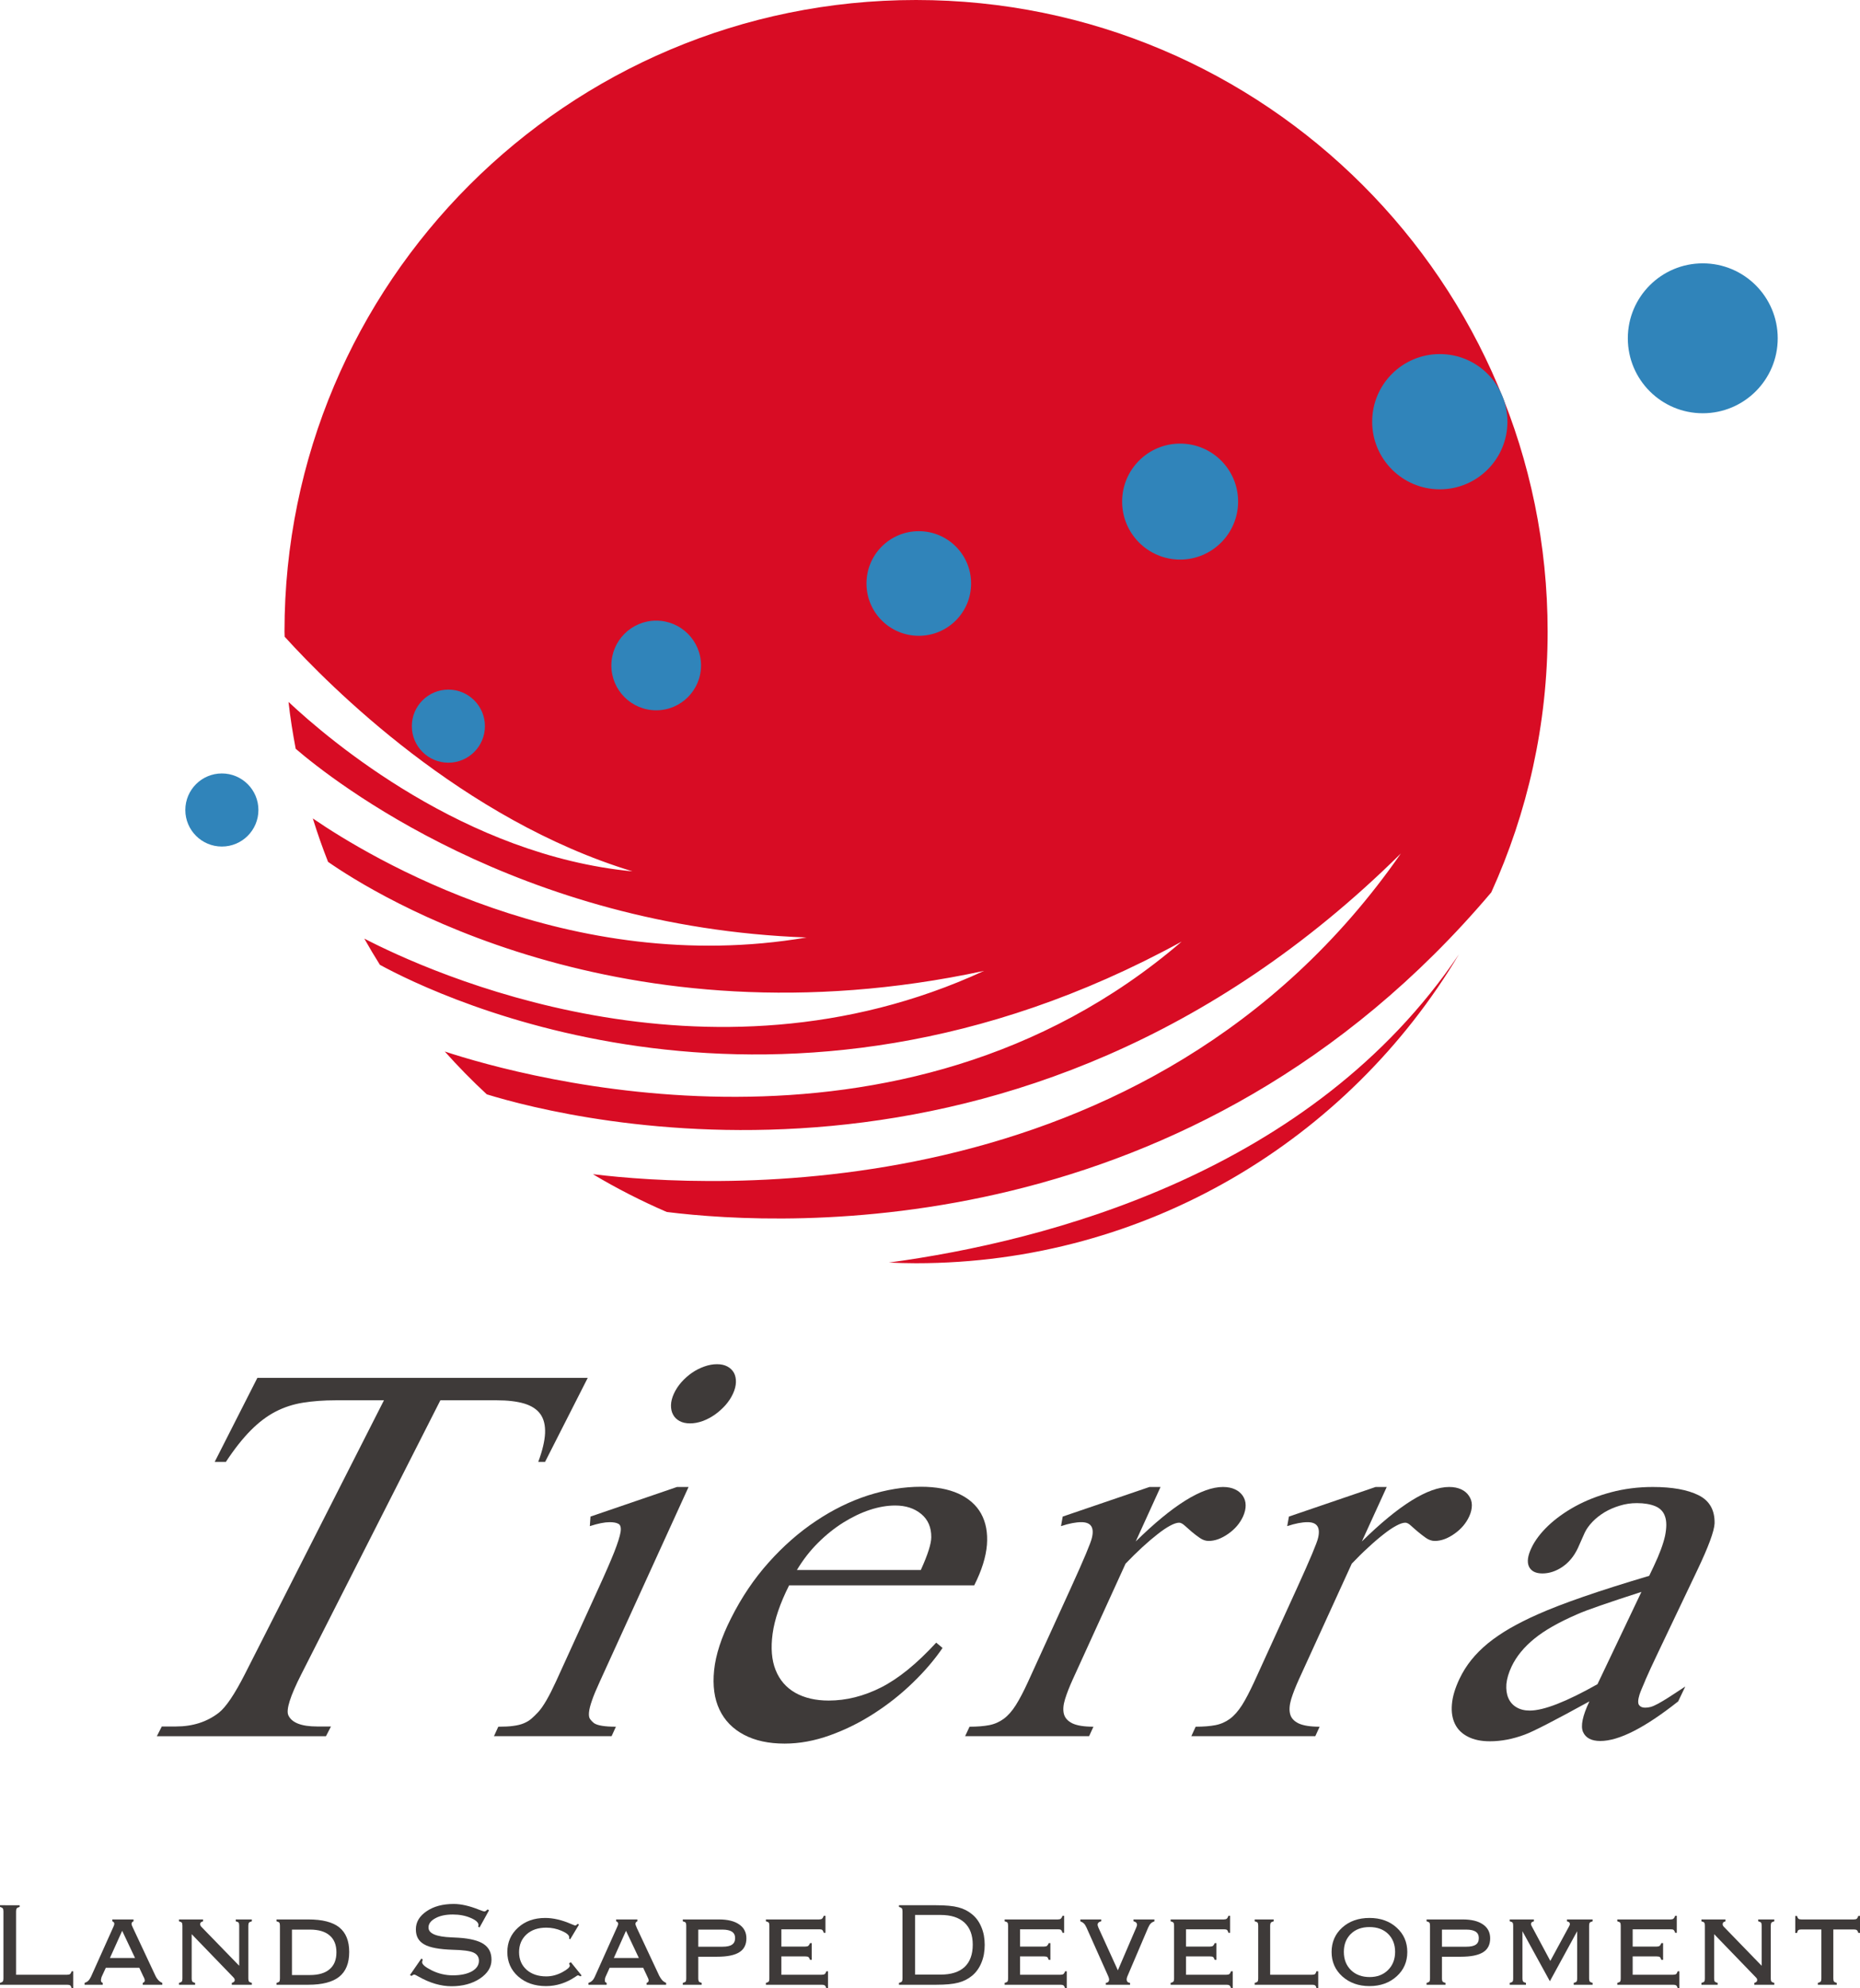
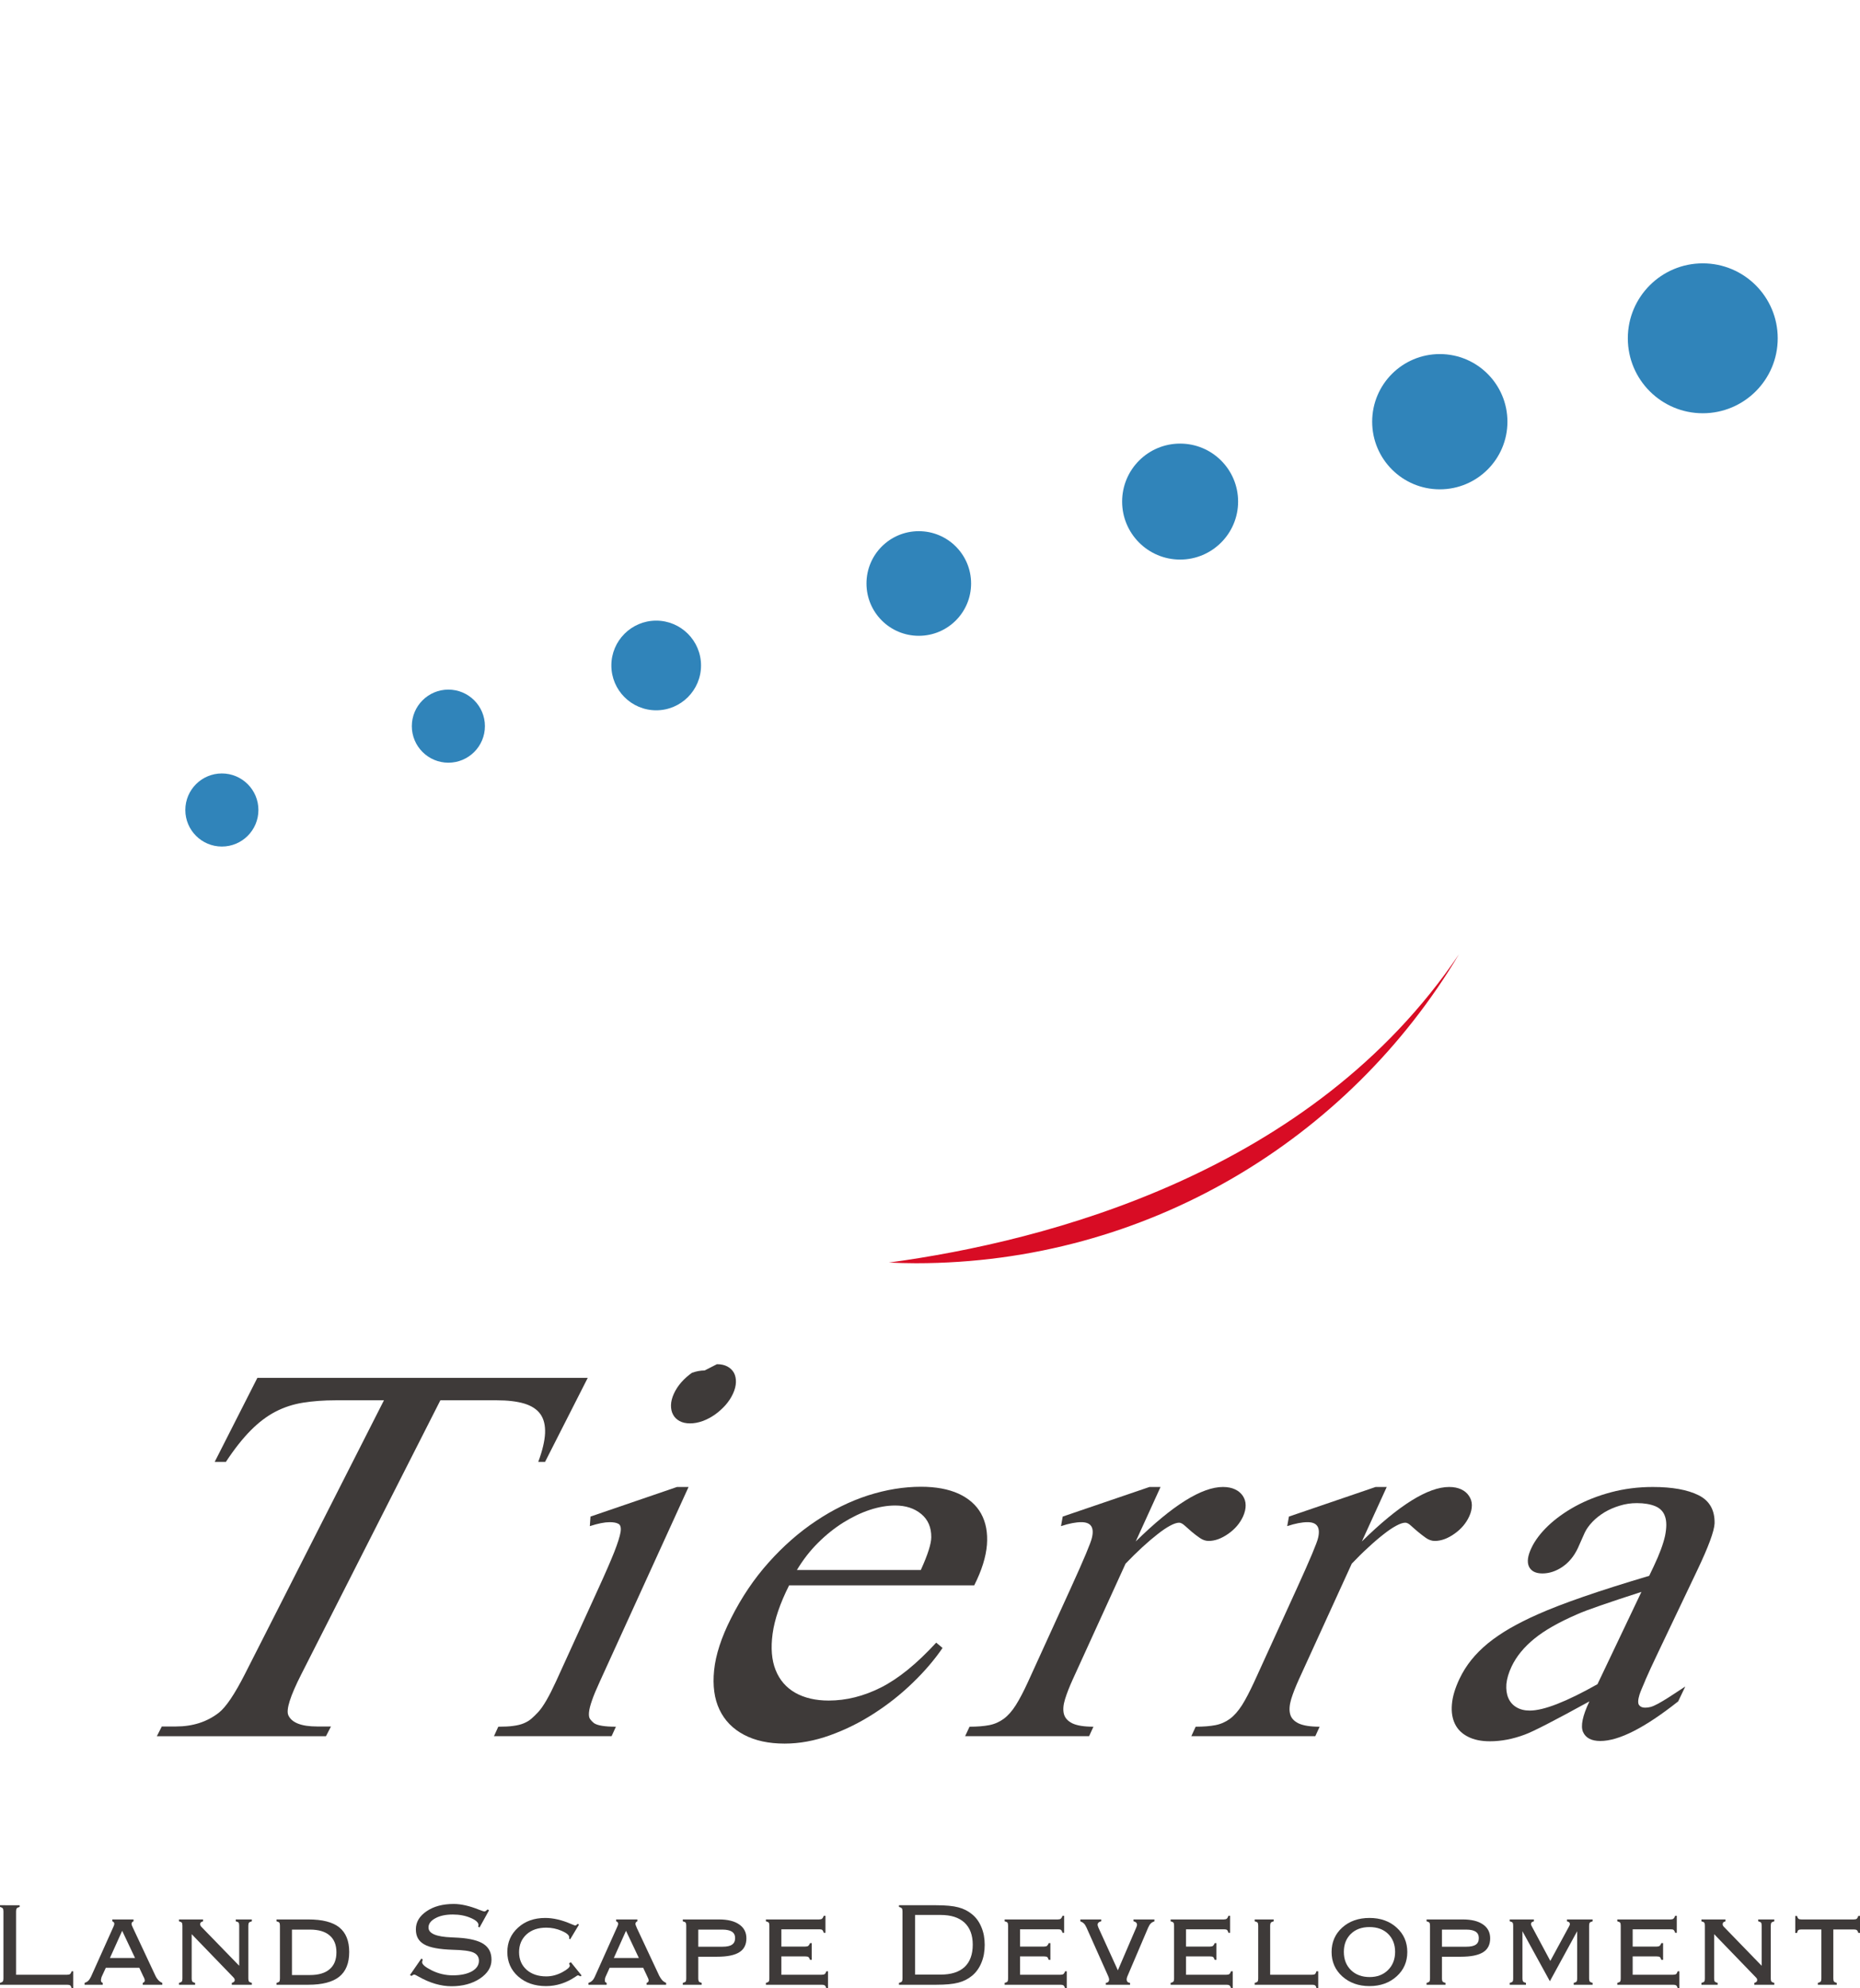
<svg xmlns="http://www.w3.org/2000/svg" id="_ロゴ2" viewBox="0 0 248.9 266.05">
  <defs>
    <style>.cls-1{fill:#3e3a39;}.cls-2{fill:#d80c24;}.cls-3{fill:#3084ba;fill-rule:evenodd;}</style>
  </defs>
-   <path class="cls-2" d="M79.38,157.15c3.15,1.88,6.44,3.56,9.84,5.03,16.14,2.01,70.29,4.61,110.34-42.77,4.83-10.64,7.54-22.44,7.54-34.89C207.1,37.84,169.26,0,122.58,0S38.07,37.84,38.07,84.52c0,.23.02.45.02.68,6.08,6.7,23.85,24.51,46.55,31.4-22.43-2.14-40.52-17.5-46.03-22.67.23,2.12.57,4.2.96,6.27,4.95,4.25,29.77,23.84,68.36,25.25-31.76,5.41-58.43-10.7-66.07-15.93.61,1.97,1.29,3.91,2.04,5.81,6.19,4.32,39.15,25.05,87.78,14.59-37.2,17.17-74.39.11-82.93-4.32.67,1.19,1.37,2.36,2.09,3.51,7.88,4.3,53.39,26.42,107.29-3.11-37.72,32.39-88.31,18.1-98.61,14.71,1.78,2,3.66,3.91,5.62,5.73,11.22,3.45,70.99,18.56,122.32-32.23-33.75,48.53-93.12,44.74-108.07,42.92v.02Z" />
  <path class="cls-2" d="M118.95,168.95c1.21.05,2.41.09,3.63.09,30.9,0,57.91-16.59,72.65-41.34-19.67,29.23-55.12,38.39-76.28,41.25h0Z" />
  <path class="cls-3" d="M237.89,45.27c0,5.54-4.49,10.03-10.03,10.03s-10.03-4.49-10.03-10.03,4.49-10.03,10.03-10.03,10.03,4.49,10.03,10.03Z" />
  <path class="cls-3" d="M201.72,56.43c0,5-4.05,9.05-9.05,9.05s-9.05-4.05-9.05-9.05,4.05-9.05,9.05-9.05,9.05,4.05,9.05,9.05Z" />
  <path class="cls-3" d="M165.68,67.12c0,4.28-3.48,7.76-7.76,7.76s-7.76-3.47-7.76-7.76,3.47-7.76,7.76-7.76,7.76,3.47,7.76,7.76Z" />
  <path class="cls-3" d="M129.95,78.08c0,3.87-3.13,7-7,7s-7-3.13-7-7,3.13-7,7-7,7,3.13,7,7Z" />
  <path class="cls-3" d="M93.81,89.05c0,3.31-2.69,6-6,6s-6-2.69-6-6,2.69-6,6-6,6,2.69,6,6Z" />
  <path class="cls-3" d="M64.89,97.17c0,2.7-2.19,4.89-4.89,4.89s-4.89-2.19-4.89-4.89,2.19-4.89,4.89-4.89,4.89,2.19,4.89,4.89Z" />
  <path class="cls-3" d="M34.58,108.39c0,2.7-2.19,4.89-4.89,4.89s-4.89-2.19-4.89-4.89,2.19-4.89,4.89-4.89,4.89,2.19,4.89,4.89Z" />
  <path class="cls-1" d="M34.44,184.38l-5.71,11.24h1.5c1.13-1.72,2.24-3.12,3.32-4.21,1.07-1.08,2.18-1.92,3.32-2.51s2.36-.99,3.68-1.2c1.31-.21,2.78-.32,4.41-.32h6.42l-18.61,36.64c-1.38,2.71-2.54,4.43-3.49,5.17-1.57,1.22-3.48,1.84-5.74,1.84h-1.89l-.66,1.3h22.63l.67-1.3h-1.85c-2.1,0-3.39-.5-3.85-1.49-.34-.73.24-2.57,1.74-5.52l18.6-36.64h7.52c1.5,0,2.74.15,3.71.44.98.3,1.7.77,2.16,1.42.46.65.66,1.5.62,2.55-.05,1.04-.35,2.32-.91,3.83h.91l5.71-11.24h-44.21Z" />
  <path class="cls-1" d="M78.95,230.02c-.13-.2-.17-.5-.13-.9.04-.41.17-.93.4-1.58.22-.65.57-1.49,1.05-2.53l11.87-26.03h-1.55l-11.57,3.96-.09,1.28c1.11-.36,1.99-.53,2.65-.53.52,0,.92.07,1.19.23.27.15.36.52.27,1.11-.1.59-.38,1.47-.84,2.65-.47,1.18-1.17,2.8-2.11,4.85l-5.69,12.48c-.91,1.98-1.69,3.34-2.36,4.07-.32.35-.63.65-.92.9s-.63.46-1.02.62c-.4.17-.86.28-1.4.35-.54.08-1.21.11-2.02.11l-.58,1.27h15.74l.58-1.27c-1.51,0-2.49-.16-2.95-.49-.21-.17-.38-.35-.52-.55h0Z" />
  <path class="cls-1" d="M131.29,202.55c-.64-1.15-1.65-2.04-3.01-2.67-1.37-.62-3.05-.93-5.03-.93-2.32,0-4.69.39-7.1,1.16-2.41.78-4.74,1.93-6.99,3.44-2.25,1.5-4.35,3.35-6.3,5.53-1.95,2.18-3.63,4.67-5.04,7.48-1.3,2.57-2.05,4.89-2.26,6.95s.03,3.82.72,5.27,1.78,2.57,3.28,3.36c1.49.79,3.3,1.18,5.44,1.18,1.98,0,4-.37,6.06-1.11,2.06-.74,4.02-1.71,5.89-2.92,1.87-1.2,3.6-2.57,5.18-4.1,1.59-1.53,2.92-3.09,4-4.67l-.85-.71c-2.6,2.83-5.07,4.83-7.39,6-2.32,1.17-4.66,1.75-7,1.75-1.75,0-3.24-.35-4.47-1.04-1.22-.7-2.1-1.71-2.63-3.05-.53-1.33-.66-2.95-.4-4.86s1-4.07,2.21-6.47h24.77c1.01-2,1.57-3.81,1.7-5.43.12-1.61-.14-3-.78-4.16h0ZM123.22,210.09h-16.58c.82-1.37,1.76-2.58,2.83-3.64,1.07-1.07,2.2-1.97,3.38-2.71,1.19-.74,2.37-1.31,3.56-1.7s2.32-.58,3.39-.58c1.4,0,2.56.38,3.47,1.13s1.36,1.79,1.35,3.11c0,.85-.45,2.31-1.4,4.39h0Z" />
  <path class="cls-1" d="M166.31,200.17c-.25-.37-.59-.66-1.04-.87-.44-.21-.98-.32-1.62-.32-2.83,0-6.72,2.43-11.67,7.29l3.32-7.29h-1.48l-11.61,3.96-.23,1.28c1.09-.36,1.99-.53,2.72-.53,1.28,0,1.75.69,1.42,2.08-.14.66-1.08,2.9-2.82,6.72l-5.73,12.56c-.59,1.29-1.14,2.34-1.64,3.13-.5.79-1.04,1.4-1.61,1.82-.57.42-1.22.71-1.94.85-.73.14-1.61.21-2.64.21l-.59,1.27h16.59l.58-1.27c-1.25,0-2.18-.15-2.8-.44-.62-.3-1-.71-1.15-1.26-.14-.54-.09-1.2.15-1.98.24-.78.58-1.65,1.02-2.62l7.08-15.52c.77-.8,1.52-1.54,2.25-2.21.73-.67,1.41-1.25,2.03-1.73.62-.49,1.18-.87,1.68-1.14s.91-.4,1.21-.4c.21,0,.46.13.75.39.28.26.59.53.94.83.35.29.71.57,1.09.83.38.26.76.39,1.17.39.85,0,1.72-.32,2.63-.96.9-.63,1.56-1.41,1.98-2.33.23-.52.35-1.02.34-1.49,0-.47-.14-.89-.38-1.25h0Z" />
  <path class="cls-1" d="M196.57,200.17c-.24-.37-.59-.66-1.03-.87-.45-.21-.99-.32-1.62-.32-2.83,0-6.73,2.43-11.68,7.29l3.33-7.29h-1.49l-11.6,3.96-.23,1.28c1.08-.36,1.99-.53,2.72-.53,1.27,0,1.74.69,1.42,2.08-.14.66-1.08,2.9-2.82,6.72l-5.73,12.56c-.6,1.29-1.14,2.34-1.64,3.13-.51.79-1.04,1.4-1.61,1.82-.57.42-1.22.71-1.94.85-.73.14-1.61.21-2.65.21l-.58,1.27h16.59l.58-1.27c-1.25,0-2.19-.15-2.81-.44-.62-.3-1-.71-1.14-1.26-.14-.54-.09-1.2.14-1.98.24-.78.58-1.65,1.02-2.62l7.09-15.52c.76-.8,1.51-1.54,2.25-2.21.72-.67,1.4-1.25,2.02-1.73.62-.49,1.18-.87,1.69-1.14.5-.27.9-.4,1.21-.4.21,0,.46.13.74.39s.6.53.95.83c.35.29.71.57,1.08.83.38.26.77.39,1.17.39.85,0,1.73-.32,2.63-.96.9-.63,1.56-1.41,1.98-2.33.24-.52.35-1.02.35-1.49,0-.47-.14-.89-.39-1.25h0Z" />
  <path class="cls-1" d="M220.17,224.84c.41-.95.99-2.2,1.73-3.75l5.24-11c1.48-3.11,2.25-5.19,2.3-6.23.04-1.79-.68-3.05-2.15-3.78s-3.51-1.1-6.12-1.1c-1.97,0-3.83.24-5.6.71-1.76.47-3.35,1.1-4.76,1.87-1.42.78-2.64,1.66-3.65,2.62-1.01.97-1.75,1.95-2.22,2.94-.51,1.06-.62,1.9-.34,2.51.29.61.89.92,1.8.92s1.83-.3,2.69-.89,1.55-1.42,2.06-2.51l.91-2.05c.23-.49.58-.98,1.05-1.47.46-.48,1-.9,1.61-1.27.62-.37,1.3-.66,2.03-.88.74-.23,1.5-.34,2.29-.34.98,0,1.8.14,2.46.41.65.27,1.1.73,1.31,1.38.23.64.22,1.51,0,2.6-.24,1.08-.74,2.44-1.51,4.06l-.61,1.28c-6.74,2-11.71,3.72-14.93,5.16-1.38.61-2.62,1.24-3.72,1.87-1.1.64-2.08,1.31-2.93,2-.85.7-1.58,1.43-2.21,2.21-.63.78-1.16,1.63-1.6,2.55-.59,1.25-.93,2.39-1.01,3.41-.09,1.03.06,1.91.42,2.64s.94,1.29,1.73,1.69c.8.41,1.77.61,2.93.61,1.53,0,3.08-.3,4.66-.89,1.07-.38,3.95-1.86,8.66-4.45-.92,1.93-1.2,3.3-.85,4.1.36.8,1.13,1.2,2.31,1.2,2.49,0,5.96-1.77,10.42-5.3l.95-1.99c-.9.59-1.63,1.07-2.2,1.44-.57.36-1.05.65-1.44.86-.41.22-.73.36-.98.43-.26.07-.51.1-.76.1-.36,0-.63-.11-.81-.35-.16-.23-.15-.7.06-1.38.11-.35.38-1,.79-1.94h0ZM213.77,225.37c-4.17,2.35-7.19,3.53-9.06,3.53-.69,0-1.28-.14-1.78-.44-.5-.29-.86-.71-1.09-1.24s-.31-1.15-.26-1.87c.07-.72.3-1.5.7-2.35.64-1.35,1.65-2.58,3.02-3.7,1.36-1.12,3.28-2.21,5.72-3.27.69-.31,1.75-.71,3.18-1.2,1.43-.5,3.25-1.1,5.45-1.81l-5.88,12.35Z" />
-   <path class="cls-1" d="M95.94,182.55c.55,0,1.01.1,1.4.31.39.21.67.49.87.84.19.35.28.77.27,1.25s-.14.99-.39,1.54c-.25.55-.59,1.06-1.01,1.54-.43.48-.9.9-1.42,1.27-.52.36-1.06.65-1.64.86s-1.14.31-1.68.31-1.01-.1-1.4-.31c-.38-.21-.68-.49-.87-.86-.2-.36-.29-.79-.28-1.27.01-.48.14-.99.39-1.54.25-.55.59-1.06,1.01-1.54.43-.48.9-.9,1.41-1.25s1.06-.63,1.65-.84c.59-.21,1.16-.31,1.7-.31h-.01Z" />
+   <path class="cls-1" d="M95.94,182.55c.55,0,1.01.1,1.4.31.39.21.67.49.87.84.19.35.28.77.27,1.25s-.14.99-.39,1.54c-.25.55-.59,1.06-1.01,1.54-.43.48-.9.9-1.42,1.27-.52.36-1.06.65-1.64.86s-1.14.31-1.68.31-1.01-.1-1.4-.31c-.38-.21-.68-.49-.87-.86-.2-.36-.29-.79-.28-1.27.01-.48.14-.99.39-1.54.25-.55.59-1.06,1.01-1.54.43-.48.9-.9,1.41-1.25c.59-.21,1.16-.31,1.7-.31h-.01Z" />
  <path class="cls-1" d="M9.59,263.79c-.07.19-.14.31-.22.37-.07.06-.21.09-.4.09H2.15v-8.47c0-.19.03-.33.09-.41.07-.08.2-.15.39-.2v-.22H0v.22c.18.05.3.12.37.19.06.08.09.22.09.42v8.98c0,.19-.03.32-.09.4-.07.07-.19.13-.37.18v.25h8.99c.19,0,.33.03.41.09.07.06.13.18.19.37h.21v-2.26h-.21Z" />
  <path class="cls-1" d="M21.2,264.99c-.15-.16-.29-.36-.41-.62l-3-6.4s-.02-.04-.03-.06c-.11-.23-.16-.38-.16-.47,0-.08.03-.14.07-.2.05-.06.11-.11.2-.15v-.24h-2.84v.24c.09.04.16.1.2.15.05.06.07.13.07.2,0,.09-.05.23-.14.43-.02.04-.04.07-.04.09l-2.94,6.55c-.13.26-.25.44-.37.55-.12.12-.29.21-.49.28v.25h2.43v-.25c-.1-.04-.16-.08-.19-.13-.03-.04-.05-.11-.05-.19,0-.1.01-.19.04-.29.01-.09.04-.18.08-.26l.53-1.15h4.48l.54,1.15c.08.14.13.25.15.33.03.08.04.16.04.22,0,.08-.02.14-.06.19s-.1.09-.21.13v.25h2.62v-.25c-.2-.08-.37-.2-.52-.35h0ZM14.71,262.01l1.64-3.64,1.72,3.64h-3.36Z" />
  <path class="cls-1" d="M33.32,257.28c.06-.07.18-.13.38-.18v-.25h-2.15v.25c.19.05.32.11.38.18.05.08.08.21.08.4v5.37l-5.11-5.26s-.06-.09-.08-.14c-.02-.06-.04-.12-.04-.17,0-.1.04-.18.1-.24.05-.05.15-.1.29-.14v-.25h-3.22v.25c.19.05.32.11.38.18.05.08.08.21.08.4v7.08c0,.19-.03.32-.08.4-.06.07-.19.13-.38.18v.25h2.16v-.25c-.19-.05-.31-.11-.37-.18-.06-.08-.09-.21-.09-.4v-5.94l5.64,5.84s.06.08.08.13c.03.06.04.11.04.17,0,.1-.03.17-.09.23s-.16.11-.3.15v.25h2.68v-.25c-.2-.05-.32-.11-.38-.18-.06-.08-.09-.21-.09-.4v-7.08c0-.19.03-.32.09-.4h0Z" />
  <path class="cls-1" d="M45.4,257.91c-.89-.71-2.27-1.06-4.15-1.06h-4.25v.25c.2.05.32.11.38.18.05.08.08.21.08.4v7.08c0,.19-.03.32-.08.4-.06.07-.18.13-.38.18v.25h4.25c1.87,0,3.25-.36,4.14-1.07.89-.71,1.34-1.81,1.34-3.31s-.45-2.59-1.33-3.3h0ZM44.11,263.51c-.6.52-1.48.78-2.63.78h-2.41v-6.08h2.41c1.15,0,2.03.26,2.63.78.61.52.91,1.27.91,2.26s-.3,1.74-.91,2.26h0Z" />
  <path class="cls-1" d="M64.73,260.15c-.68-.46-1.8-.75-3.34-.85-.23-.01-.55-.03-.97-.05-2.06-.08-3.08-.52-3.08-1.32,0-.5.31-.91.92-1.24.61-.34,1.39-.5,2.34-.5.88,0,1.67.15,2.37.45.71.3,1.06.62,1.06.96,0,.03-.01.07-.02.11s-.03.07-.04.09l.2.13,1.27-2.3-.19-.12c-.1.09-.18.16-.25.21-.07.04-.13.06-.18.06-.09,0-.33-.08-.71-.23-1.27-.51-2.4-.77-3.39-.77-1.47,0-2.68.32-3.63.97-.96.65-1.44,1.45-1.44,2.42s.38,1.6,1.12,2.02c.74.43,2.01.66,3.81.72,1.36.03,2.28.15,2.77.37s.74.59.74,1.1c0,.59-.32,1.06-.95,1.42-.64.35-1.48.53-2.54.53-.99,0-1.92-.22-2.8-.65-.88-.44-1.31-.8-1.31-1.09,0-.05,0-.1.02-.16.01-.07.03-.13.06-.21l-.18-.14-1.53,2.21.21.12c.11-.08.18-.13.23-.15.04-.02.09-.03.14-.03.07,0,.27.09.59.28,1.5.85,2.97,1.28,4.4,1.28,1.5,0,2.77-.35,3.8-1.03,1.02-.69,1.54-1.52,1.54-2.5s-.35-1.64-1.04-2.11h0Z" />
  <path class="cls-1" d="M76.38,262.57l-.23.16c.03.06.05.12.07.18s.03.1.03.12c0,.22-.34.52-1.02.89-.69.36-1.39.55-2.13.55-1.09,0-1.97-.3-2.64-.89-.66-.6-1-1.38-1-2.35s.33-1.77,1-2.38c.66-.6,1.54-.9,2.64-.9.71,0,1.4.14,2.07.43.67.29,1,.58,1,.86v.09s-.01.05-.03.07l.16.11,1.18-1.97-.18-.1c-.08.08-.14.14-.19.17s-.09.05-.11.05c-.08,0-.26-.07-.57-.2-1.24-.54-2.4-.81-3.47-.81-1.47,0-2.69.43-3.64,1.3-.95.86-1.43,1.95-1.43,3.26s.48,2.41,1.45,3.27c.97.86,2.21,1.29,3.73,1.29,1.39,0,2.7-.42,3.93-1.25.18-.13.29-.19.32-.19.05,0,.1.01.16.04.05.02.12.05.19.1l.16-.12-1.44-1.78h-.01Z" />
  <path class="cls-1" d="M88.62,264.99c-.14-.16-.28-.36-.41-.62l-3-6.4s-.01-.04-.02-.06c-.11-.23-.16-.38-.16-.47,0-.08.03-.14.07-.2s.11-.11.19-.15v-.24h-2.84v.24c.1.04.16.1.21.15.04.06.06.13.06.2,0,.09-.04.23-.14.43-.02.04-.03.07-.04.09l-2.94,6.55c-.12.26-.24.44-.37.55-.12.12-.28.21-.49.28v.25h2.44v-.25c-.1-.04-.17-.08-.2-.13-.02-.04-.04-.11-.04-.19,0-.1.01-.19.03-.29.02-.09.05-.18.09-.26l.52-1.15h4.49l.54,1.15c.07.14.12.25.15.33s.04.16.04.22c0,.08-.02.14-.06.19s-.11.09-.21.13v.25h2.61v-.25c-.19-.08-.37-.2-.52-.35h0ZM82.14,262.01l1.63-3.64,1.72,3.64h-3.35Z" />
  <path class="cls-1" d="M98.92,257.52c-.64-.45-1.55-.67-2.72-.67h-4.83v.25c.2.05.33.11.38.18.06.08.08.21.08.4v7.08c0,.19-.02.32-.08.4-.05.07-.18.13-.38.18v.25h2.53v-.25c-.19-.05-.32-.11-.37-.18-.06-.08-.09-.21-.09-.4v-2.92h2.51c1.36,0,2.35-.2,2.98-.6.63-.39.95-1.01.95-1.86,0-.8-.32-1.42-.96-1.86h0ZM97.96,260.22c-.27.19-.69.28-1.28.28h-3.24v-2.29h3.24c.57,0,.99.1,1.27.28.28.19.42.47.42.85,0,.41-.14.7-.41.88Z" />
  <path class="cls-1" d="M110.58,263.79c-.07.19-.14.31-.22.37s-.22.09-.41.09h-5.39v-2.45h3.22c.2,0,.33.03.4.08.07.06.15.18.22.38h.22v-2.24h-.22c-.08.18-.16.3-.24.37-.09.06-.22.09-.4.09h-3.2v-2.31h5.06c.19,0,.33.02.4.08.08.06.15.19.22.39h.22v-2.28h-.22c-.07.19-.15.32-.23.39-.09.07-.22.1-.4.1h-7.12v.25c.2.05.32.11.38.18.06.08.08.21.08.4v7.08c0,.19-.02.32-.08.4-.06.07-.18.13-.38.18v.25h7.48c.19,0,.33.03.4.09.08.06.15.18.21.37h.22v-2.26h-.22Z" />
  <path class="cls-1" d="M131.33,257.89c-.29-.71-.71-1.3-1.26-1.74-.52-.43-1.13-.74-1.83-.92-.71-.19-1.69-.28-2.97-.28h-4.97v.22c.19.05.31.12.38.19.06.08.09.22.09.42v8.98c0,.19-.03.32-.09.4-.06.07-.19.13-.38.18v.25h4.97c1.28,0,2.26-.09,2.97-.28.7-.18,1.31-.49,1.83-.92.55-.45.97-1.04,1.26-1.75.3-.71.44-1.51.44-2.39s-.14-1.65-.44-2.36ZM129.08,263.21c-.73.68-1.8,1.02-3.2,1.02h-3.43v-7.98h3.43c1.38,0,2.44.34,3.18,1.02.74.69,1.11,1.68,1.11,2.96s-.36,2.3-1.09,2.98h0Z" />
  <path class="cls-1" d="M142.52,263.79c-.06.19-.14.31-.22.37s-.21.09-.4.09h-5.4v-2.45h3.23c.19,0,.32.03.4.08.07.06.14.18.21.38h.22v-2.24h-.22c-.07.18-.16.3-.24.37-.08.06-.21.09-.39.09h-3.21v-2.31h5.07c.19,0,.33.02.4.08.08.06.15.19.22.39h.21v-2.28h-.21c-.08.19-.15.32-.24.39-.08.07-.21.1-.4.1h-7.11v.25c.2.05.32.11.38.18.05.08.08.21.08.4v7.08c0,.19-.03.32-.08.4-.06.07-.18.13-.38.18v.25h7.48c.19,0,.32.03.4.09.07.06.14.18.21.37h.22v-2.26h-.23Z" />
  <path class="cls-1" d="M151.68,256.85v.24c.15.04.27.1.35.17.08.08.12.18.12.3,0,.05,0,.11-.03.18-.02.06-.04.12-.07.19l-2.46,5.73-2.61-5.73c-.04-.11-.07-.19-.08-.24s-.02-.1-.02-.13c0-.11.04-.21.13-.3.1-.08.21-.14.36-.17v-.24h-2.8v.25c.19.08.35.17.47.29.12.11.23.29.34.52l2.92,6.54c.04.09.07.17.09.25.02.07.03.13.03.18,0,.14-.04.25-.11.32s-.18.12-.33.14v.25h3.24v-.24c-.16-.03-.27-.08-.34-.15s-.11-.18-.11-.32c0-.06,0-.11.02-.17,0-.06.04-.15.08-.26l2.78-6.52c.11-.25.23-.44.35-.55.12-.12.28-.21.48-.28v-.25h-2.8,0Z" />
  <path class="cls-1" d="M164.73,263.79c-.07.19-.14.31-.22.37s-.21.09-.4.09h-5.4v-2.45h3.23c.19,0,.32.03.39.08.08.06.15.18.22.38h.22v-2.24h-.22c-.07.18-.16.3-.24.37-.08.06-.21.09-.39.09h-3.21v-2.31h5.07c.19,0,.32.02.4.08.08.06.15.19.21.39h.22v-2.28h-.22c-.07.19-.14.32-.23.39-.08.07-.21.1-.4.1h-7.11v.25c.19.05.32.11.38.18.05.08.08.21.08.4v7.08c0,.19-.03.32-.08.4-.06.07-.19.13-.38.18v.25h7.48c.19,0,.32.03.4.09.07.06.15.18.21.37h.22v-2.26h-.23Z" />
  <path class="cls-1" d="M176.16,263.79c-.05.19-.12.31-.19.37s-.2.09-.4.09h-5.6v-6.57c0-.19.03-.32.1-.4.05-.07.18-.13.37-.18v-.25h-2.54v.25c.2.05.33.11.39.18.05.08.08.21.08.4v7.08c0,.19-.03.32-.08.4-.06.07-.19.13-.39.18v.25h7.7c.19,0,.32.03.39.09.08.06.14.18.19.37h.22v-2.26h-.24Z" />
  <path class="cls-1" d="M186.9,257.95c-.95-.87-2.17-1.3-3.64-1.3s-2.7.43-3.65,1.29c-.95.86-1.42,1.95-1.42,3.27s.48,2.4,1.43,3.26c.96.86,2.17,1.3,3.64,1.3s2.68-.44,3.63-1.3c.96-.86,1.43-1.95,1.43-3.26s-.47-2.4-1.42-3.26ZM185.74,263.62c-.63.63-1.45.94-2.46.94s-1.87-.31-2.5-.93-.95-1.43-.95-2.44.32-1.8.94-2.41c.63-.61,1.46-.91,2.49-.91s1.86.3,2.49.91c.62.61.94,1.42.94,2.41s-.32,1.81-.95,2.43h0Z" />
  <path class="cls-1" d="M198.45,257.52c-.64-.45-1.55-.67-2.72-.67h-4.83v.25c.19.05.32.11.38.18.05.08.08.21.08.4v7.08c0,.19-.03.32-.08.4-.06.07-.19.13-.38.18v.25h2.53v-.25c-.19-.05-.32-.11-.38-.18-.06-.08-.09-.21-.09-.4v-2.92h2.52c1.35,0,2.34-.2,2.98-.6.63-.39.95-1.01.95-1.86,0-.8-.32-1.42-.96-1.86h0ZM197.49,260.22c-.27.19-.7.28-1.28.28h-3.25v-2.29h3.25c.57,0,.99.1,1.27.28.27.19.41.47.41.85,0,.41-.13.7-.4.88h0Z" />
  <path class="cls-1" d="M212.74,257.28c.06-.07.19-.13.38-.18v-.25h-3.43v.25c.15.04.24.09.3.14.06.06.09.14.09.24,0,.03-.02.07-.03.12-.03.05-.05.12-.09.19l-2.5,4.61-2.47-4.61c-.04-.07-.07-.14-.09-.19-.02-.05-.03-.09-.03-.12,0-.1.03-.18.09-.24.06-.05.16-.1.3-.14v-.25h-3.23v.25c.2.05.33.11.38.18.06.08.08.21.08.4v7.08c0,.19-.02.32-.08.4-.05.07-.18.13-.38.18v.25h2.17v-.25c-.19-.05-.32-.11-.38-.18-.06-.08-.09-.21-.09-.4v-6.33l3.67,6.69,3.65-6.69v6.33c0,.19-.02.32-.08.4-.06.07-.19.13-.38.18v.25h2.53v-.25c-.19-.05-.32-.11-.38-.18-.06-.08-.09-.21-.09-.4v-7.08c0-.19.03-.32.09-.4Z" />
  <path class="cls-1" d="M224.5,263.79c-.06.19-.13.31-.21.37s-.22.09-.41.09h-5.4v-2.45h3.23c.19,0,.33.03.4.08.07.06.14.18.21.38h.23v-2.24h-.23c-.07.18-.15.3-.24.37-.08.06-.21.09-.39.09h-3.21v-2.31h5.07c.19,0,.33.02.4.08.08.06.15.19.22.39h.21v-2.28h-.21c-.08.19-.15.32-.24.39-.08.07-.21.1-.39.1h-7.12v.25c.2.05.32.11.38.18.06.08.08.21.08.4v7.08c0,.19-.02.32-.08.4-.06.07-.18.13-.38.18v.25h7.48c.19,0,.32.03.4.09.08.06.15.18.21.37h.22v-2.26h-.23,0Z" />
  <path class="cls-1" d="M237.05,257.28c.06-.07.19-.13.38-.18v-.25h-2.15v.25c.2.05.32.11.38.18.06.08.08.21.08.4v5.37l-5.1-5.26s-.06-.09-.09-.14c-.02-.06-.03-.12-.03-.17,0-.1.03-.18.09-.24.06-.05.16-.1.29-.14v-.25h-3.22v.25c.2.05.32.11.38.18.06.08.08.21.08.4v7.08c0,.19-.02.32-.08.4-.06.07-.18.13-.38.18v.25h2.17v-.25c-.2-.05-.32-.11-.38-.18-.06-.08-.09-.21-.09-.4v-5.94l5.64,5.84s.06.08.09.13c.02.06.03.11.03.17,0,.1-.03.17-.09.23s-.16.11-.29.15v.25h2.67v-.25c-.19-.05-.32-.11-.38-.18-.06-.08-.09-.21-.09-.4v-7.08c0-.19.03-.32.09-.4h0Z" />
  <path class="cls-1" d="M248.68,256.38c-.08.2-.15.33-.23.39-.08.05-.21.08-.4.08h-6.98c-.18,0-.32-.03-.39-.08-.08-.06-.15-.19-.21-.38h-.23v2.27h.23c.05-.19.11-.32.18-.38.08-.06.21-.09.4-.09h2.68v6.57c0,.19-.03.32-.09.4-.06.07-.19.13-.38.18v.25h2.53v-.25c-.19-.05-.31-.11-.37-.18-.06-.08-.09-.21-.09-.4v-6.57h2.74c.19,0,.32.03.4.09s.15.19.21.37h.22v-2.27h-.22,0Z" />
</svg>